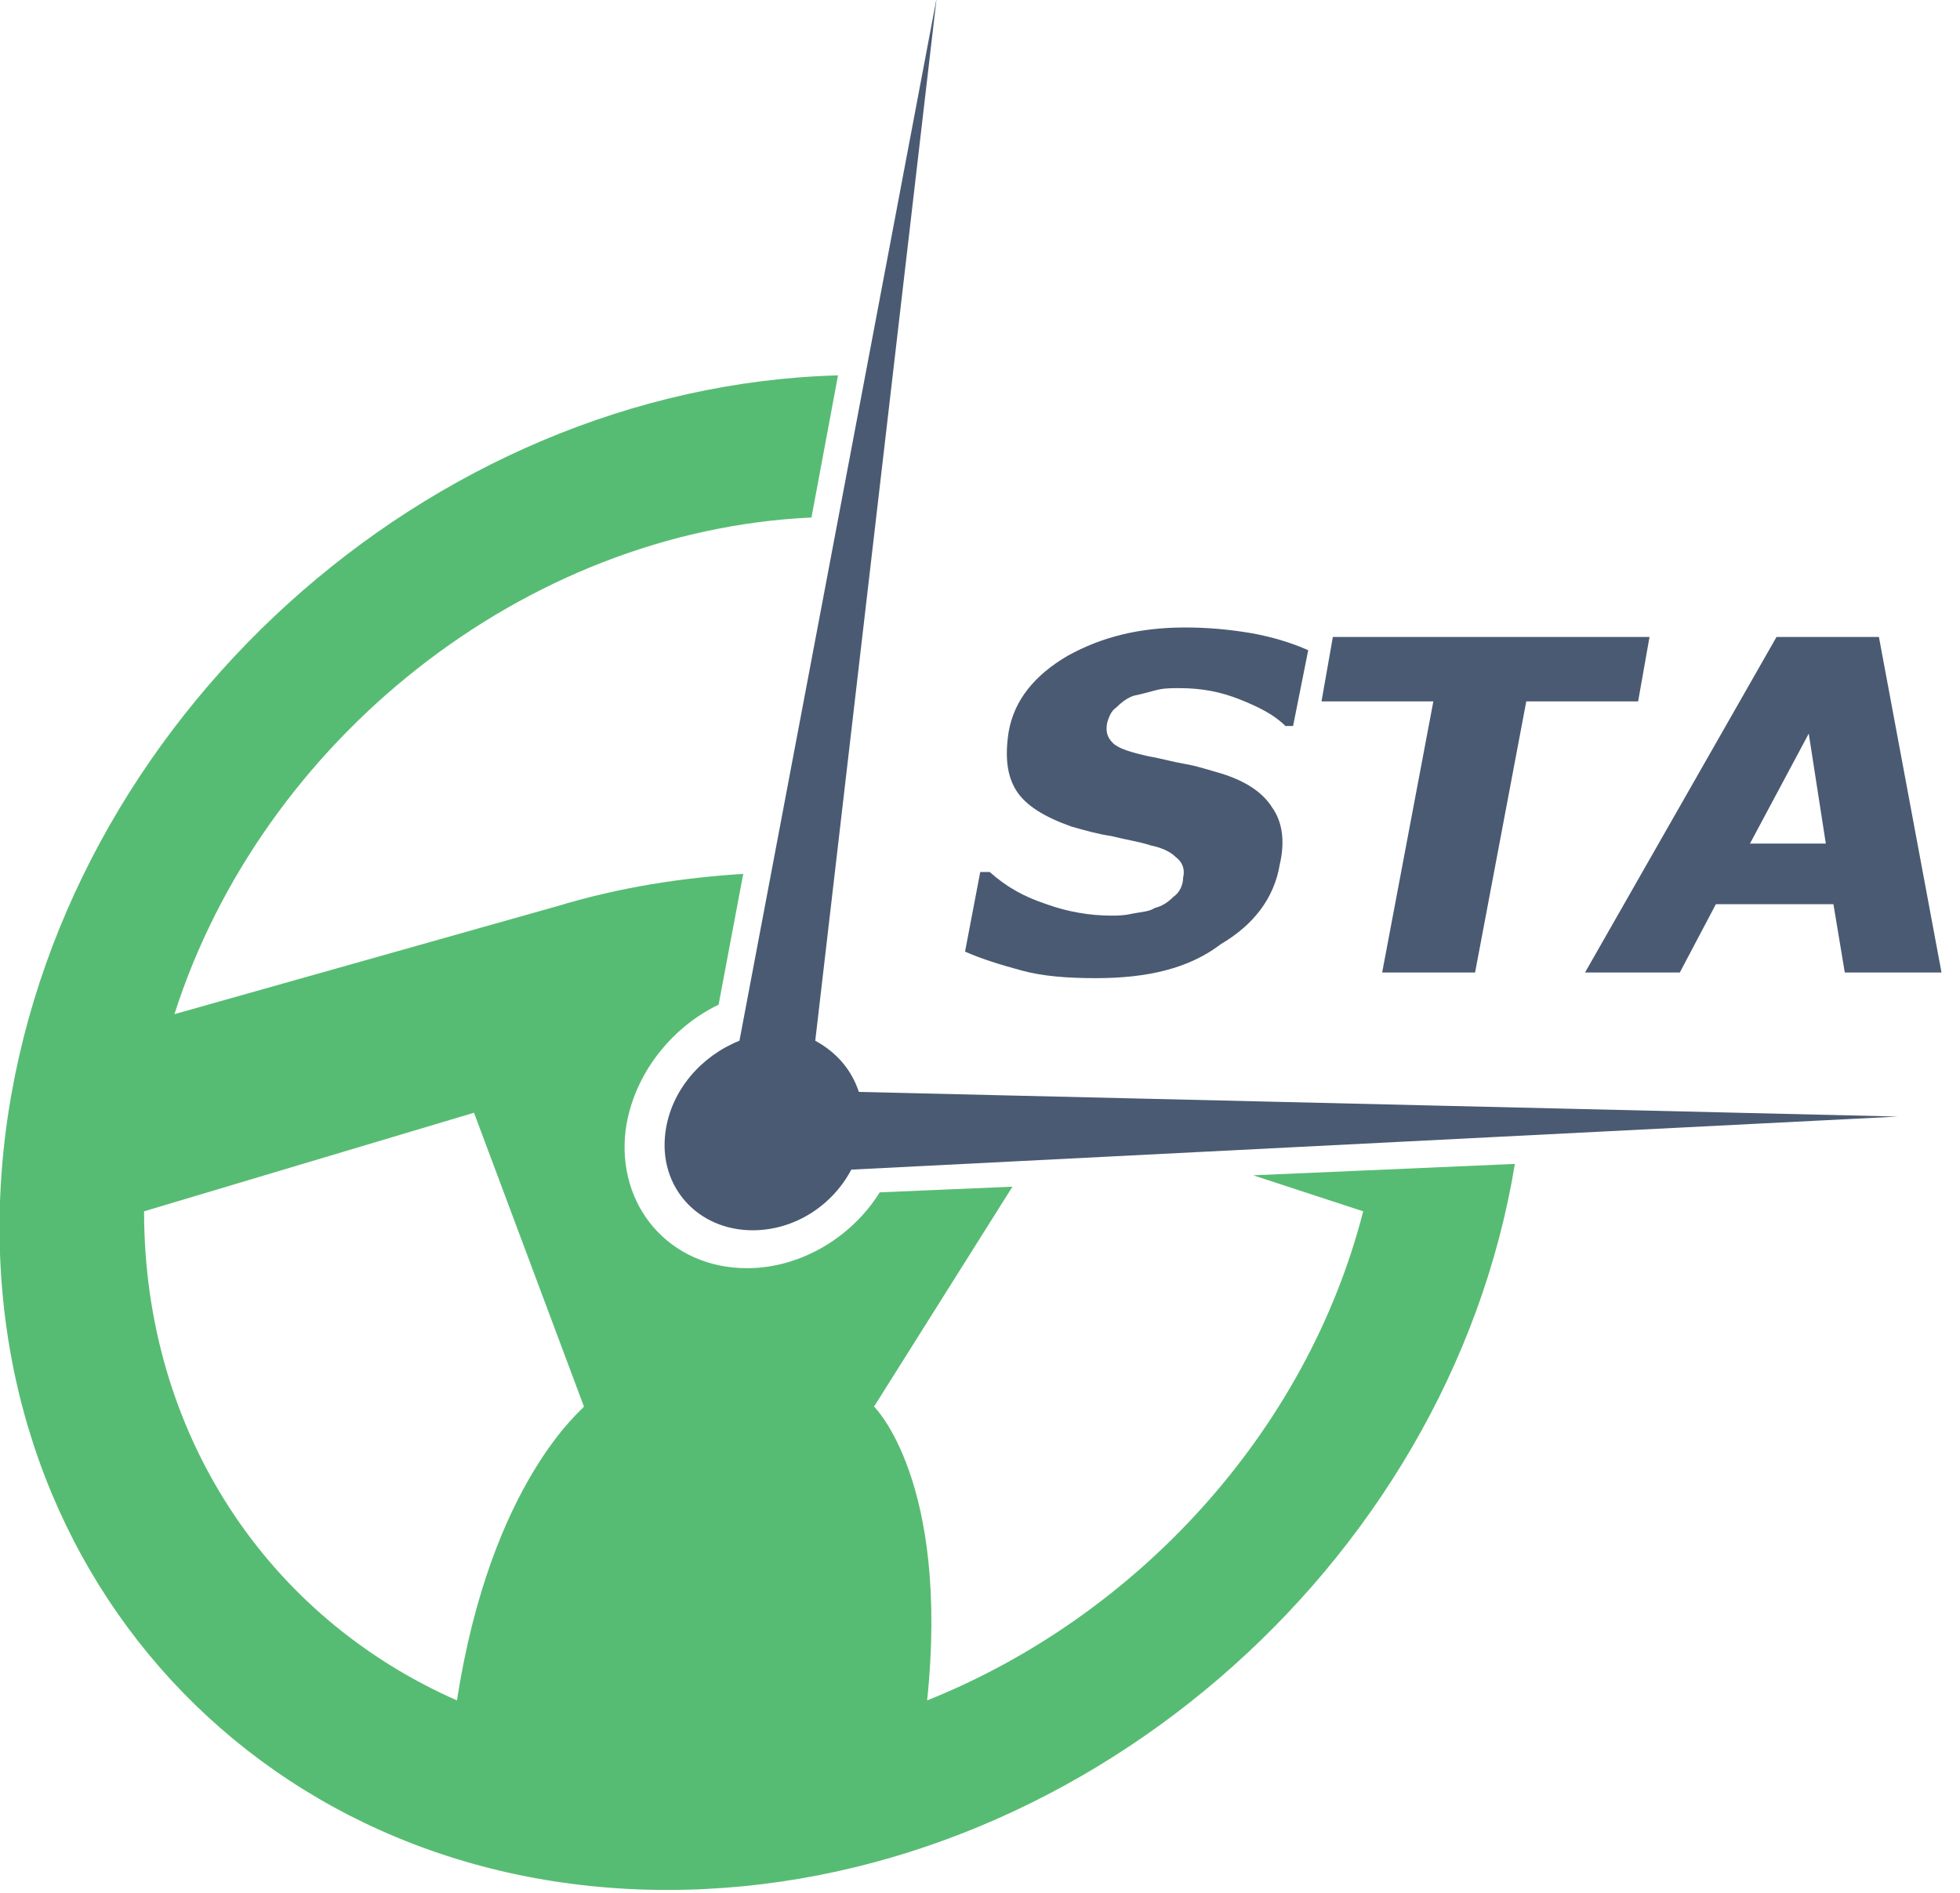
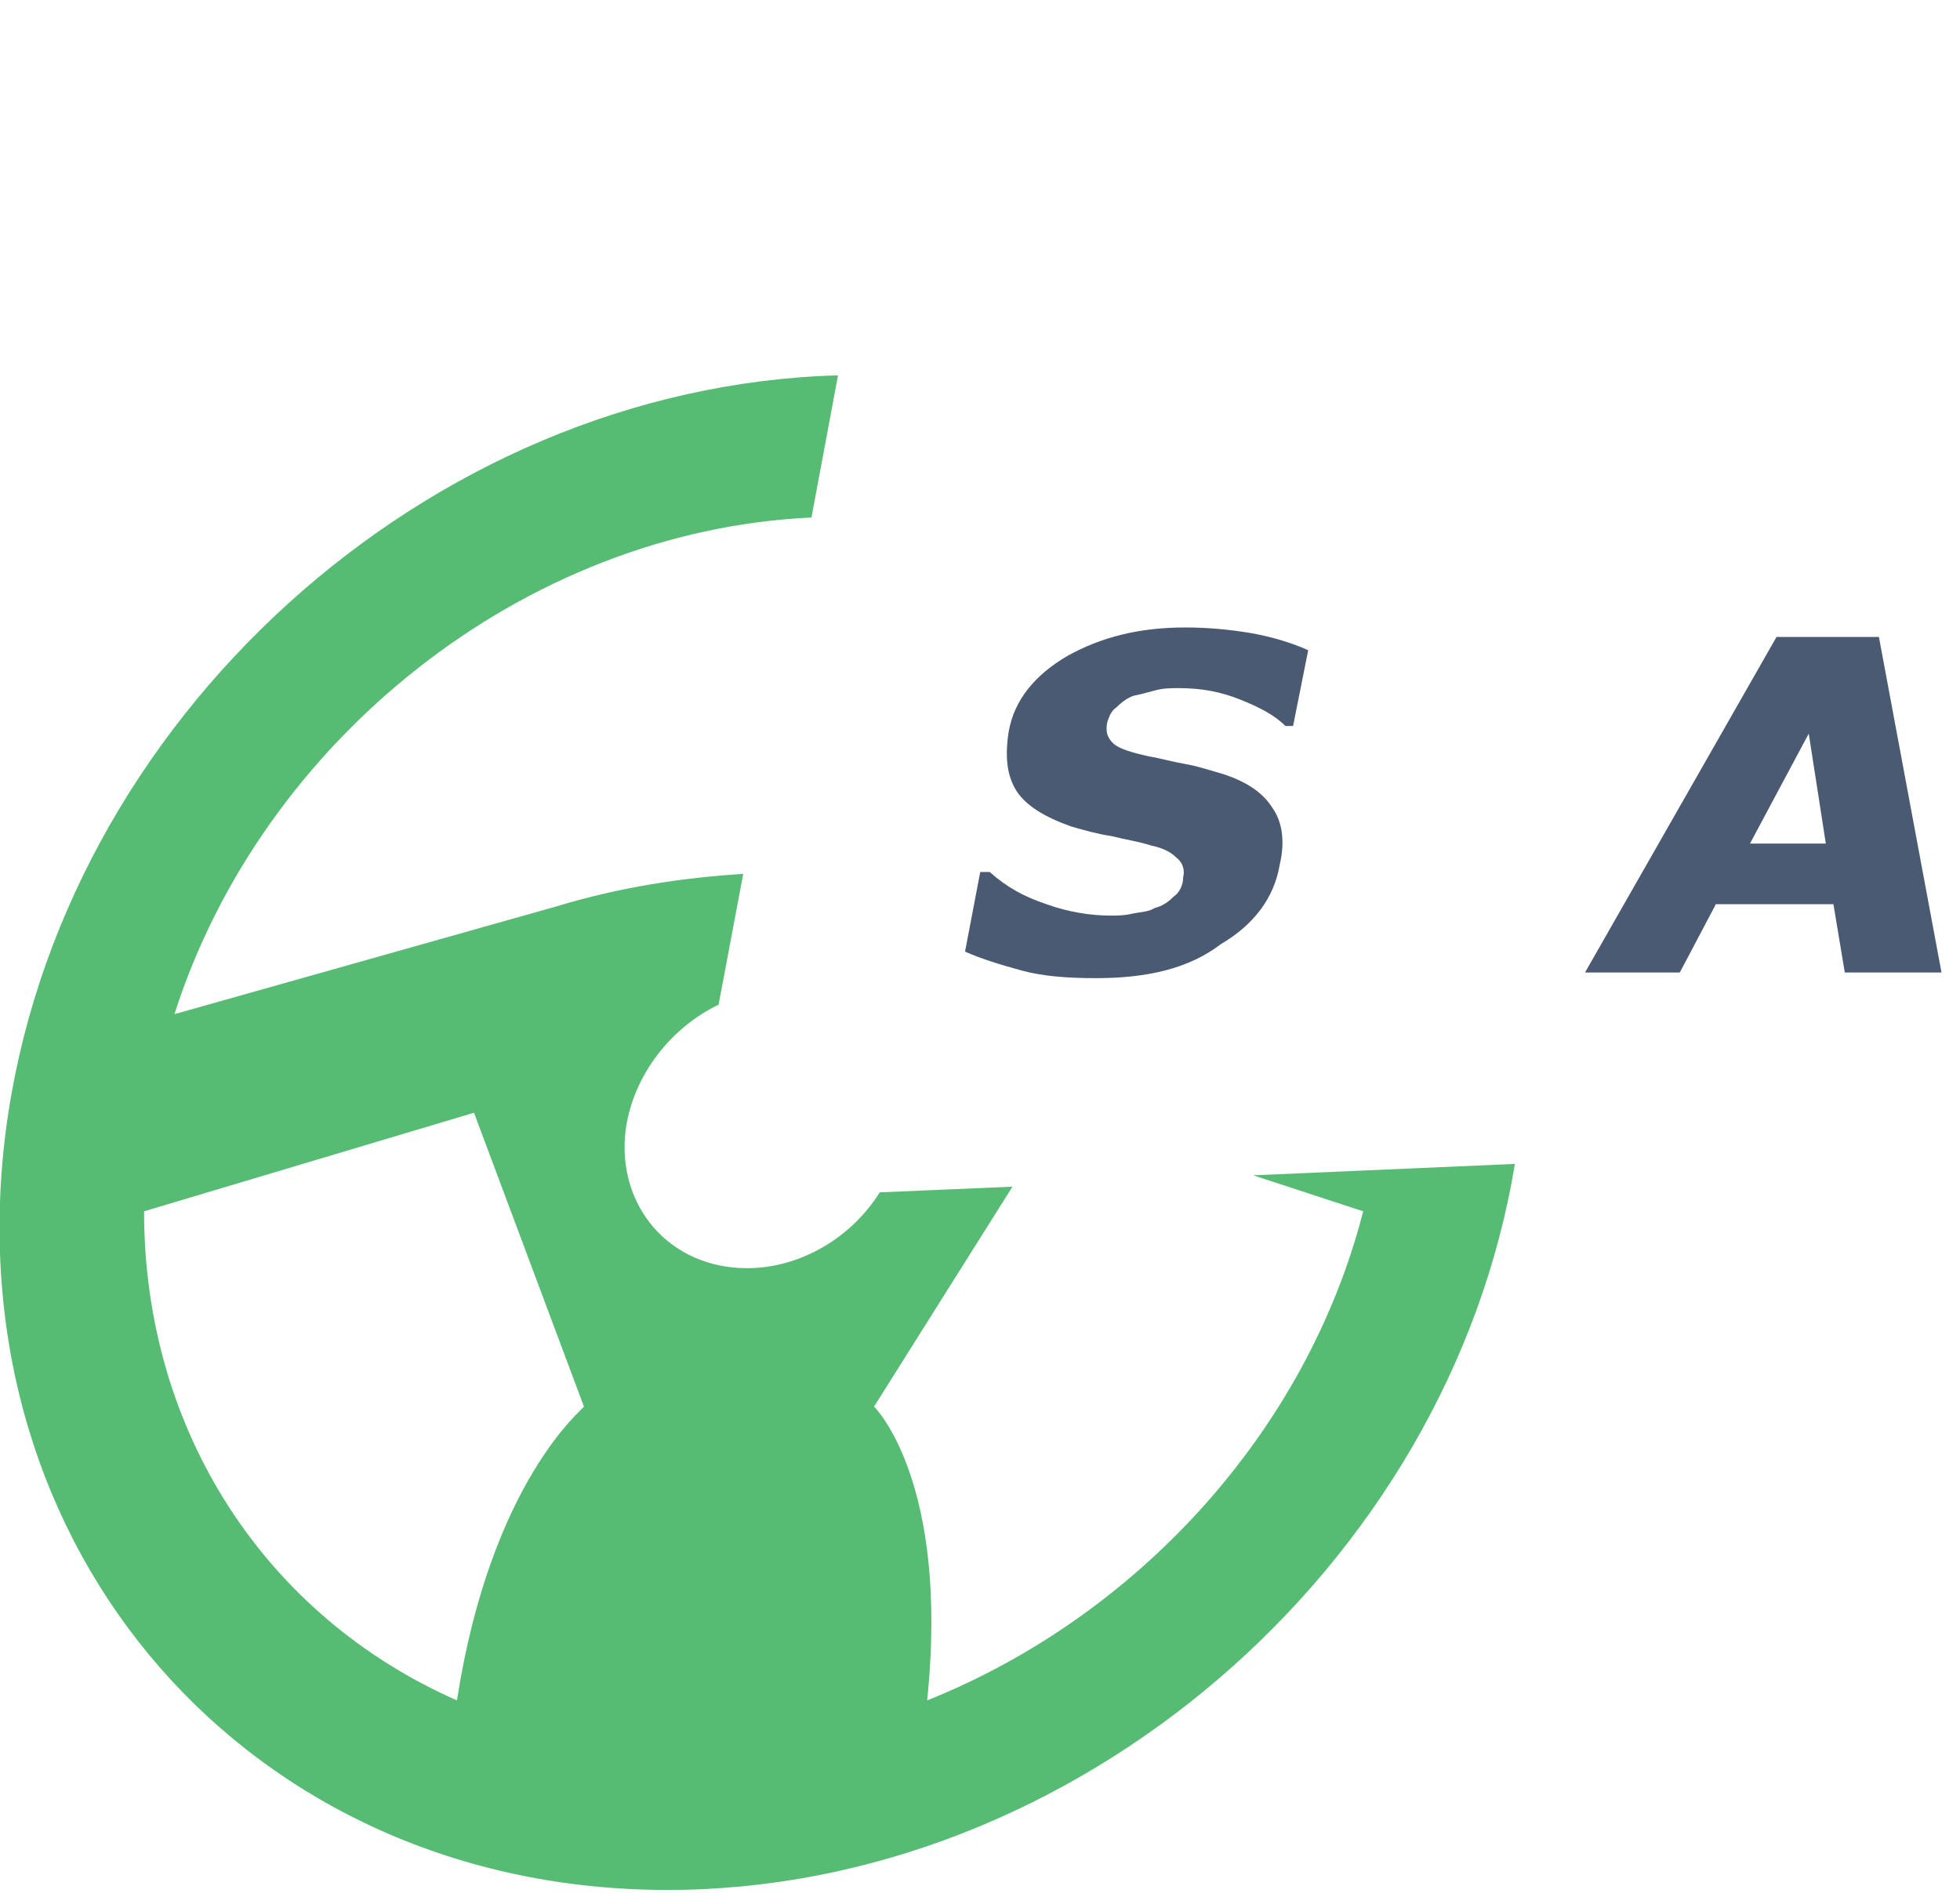
<svg xmlns="http://www.w3.org/2000/svg" width="59" height="57" viewBox="0 0 59 57" fill="none">
  <g clip-path="url(#clip0_715_87)">
    <path d="M37.725 35.386L41.035 36.47C39.323 43.148 34.187 48.684 27.909 51.195C28.593 44.574 26.311 42.349 26.311 42.349L30.477 35.728L26.482 35.899C25.626 37.269 24.085 38.182 22.487 38.182C20.147 38.182 18.549 36.299 18.834 34.016C19.062 32.361 20.204 30.934 21.631 30.249L22.373 26.311C20.546 26.425 18.663 26.71 16.779 27.281L5.251 30.534C7.876 22.316 15.752 15.981 24.427 15.581L25.226 11.301C12.898 11.643 1.769 21.688 0.171 34.073C-1.427 46.686 7.534 56.902 20.09 56.902C32.36 56.902 43.604 47.2 45.601 35.043L37.725 35.386ZM13.755 51.195C8.047 48.684 4.337 43.148 4.337 36.47L14.268 33.502L17.578 42.349C17.578 42.406 14.782 44.574 13.755 51.195Z" fill="#57BC73" />
-     <path d="M57.13 33.617L25.854 32.875C25.626 32.19 25.169 31.676 24.541 31.334L28.194 -0.057L22.259 31.334C21.117 31.79 20.204 32.818 20.033 34.073C19.804 35.728 21.003 37.041 22.658 37.041C23.914 37.041 25.055 36.299 25.626 35.215L57.13 33.617Z" fill="#4A5A72" />
    <path d="M32.988 29.45C32.132 29.45 31.39 29.393 30.762 29.222C30.135 29.051 29.564 28.879 29.05 28.651L29.507 26.254H29.792C30.306 26.711 30.819 26.996 31.504 27.224C32.132 27.453 32.817 27.567 33.445 27.567C33.616 27.567 33.844 27.567 34.073 27.51C34.358 27.453 34.586 27.453 34.758 27.338C34.986 27.281 35.157 27.167 35.328 26.996C35.499 26.882 35.614 26.654 35.614 26.425C35.671 26.197 35.614 25.969 35.385 25.797C35.214 25.626 34.929 25.512 34.643 25.455C34.301 25.341 33.901 25.284 33.445 25.17C33.045 25.113 32.646 24.998 32.246 24.884C31.447 24.599 30.877 24.256 30.591 23.8C30.306 23.343 30.249 22.773 30.363 22.031C30.534 21.06 31.162 20.318 32.132 19.748C33.159 19.177 34.301 18.892 35.671 18.892C36.355 18.892 36.983 18.949 37.668 19.063C38.296 19.177 38.867 19.348 39.38 19.576L38.924 21.859H38.696C38.353 21.517 37.897 21.289 37.326 21.06C36.755 20.832 36.184 20.718 35.499 20.718C35.271 20.718 35.043 20.718 34.815 20.775C34.586 20.832 34.415 20.889 34.13 20.946C33.959 21.003 33.787 21.117 33.616 21.289C33.445 21.403 33.388 21.574 33.331 21.745C33.274 22.031 33.331 22.202 33.502 22.373C33.673 22.544 34.073 22.658 34.586 22.773C34.929 22.83 35.328 22.944 35.671 23.001C36.013 23.058 36.355 23.172 36.755 23.286C37.497 23.515 38.011 23.857 38.296 24.314C38.581 24.713 38.696 25.284 38.524 26.026C38.353 27.053 37.725 27.852 36.755 28.423C35.785 29.165 34.529 29.45 32.988 29.45Z" fill="#4A5A72" />
-     <path d="M41.606 29.279L43.147 21.117H39.78L40.122 19.177H49.654L49.311 21.117H45.944L44.403 29.279H41.606Z" fill="#4A5A72" />
    <path d="M47.713 29.279L53.477 19.177H56.559L58.443 29.279H55.532L55.19 27.224H51.651L50.566 29.279H47.713ZM54.961 25.398L54.447 22.087L52.678 25.398H54.961Z" fill="#4A5A72" />
  </g>
  <defs>
    <clipPath id="clip0_715_87">
      <rect width="58.5" height="56.902" fill="white" />
    </clipPath>
  </defs>
</svg>